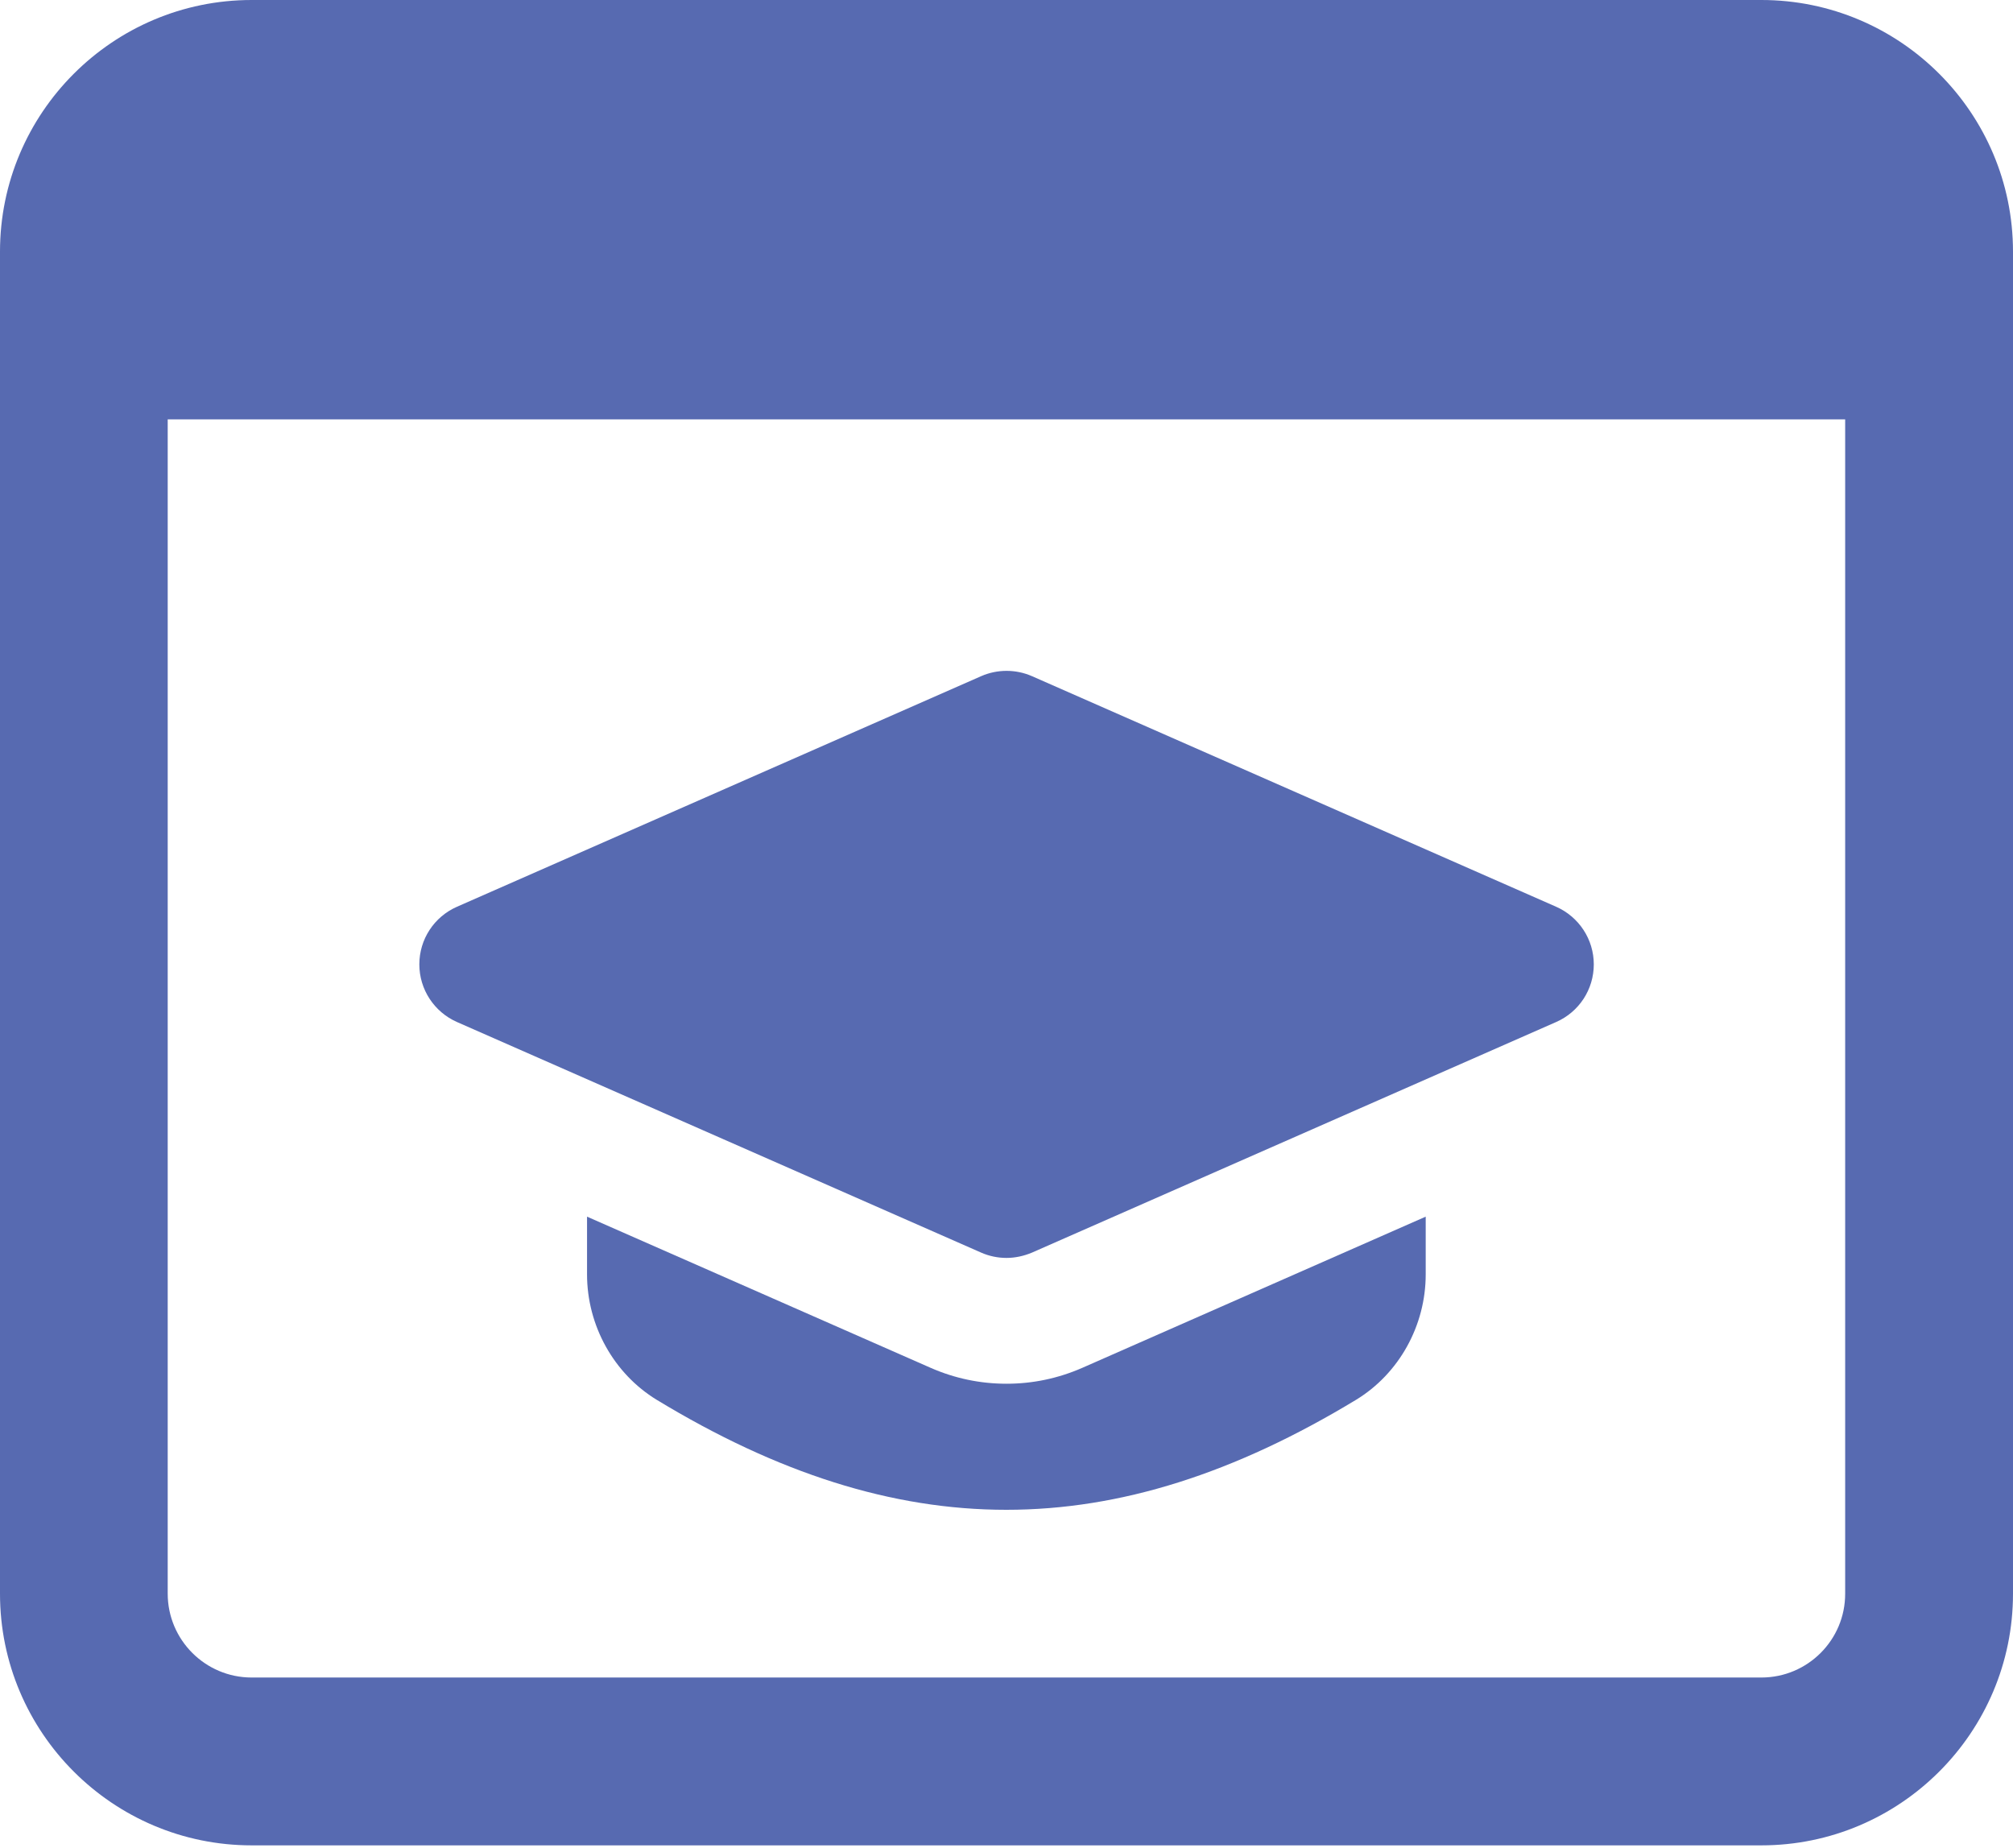
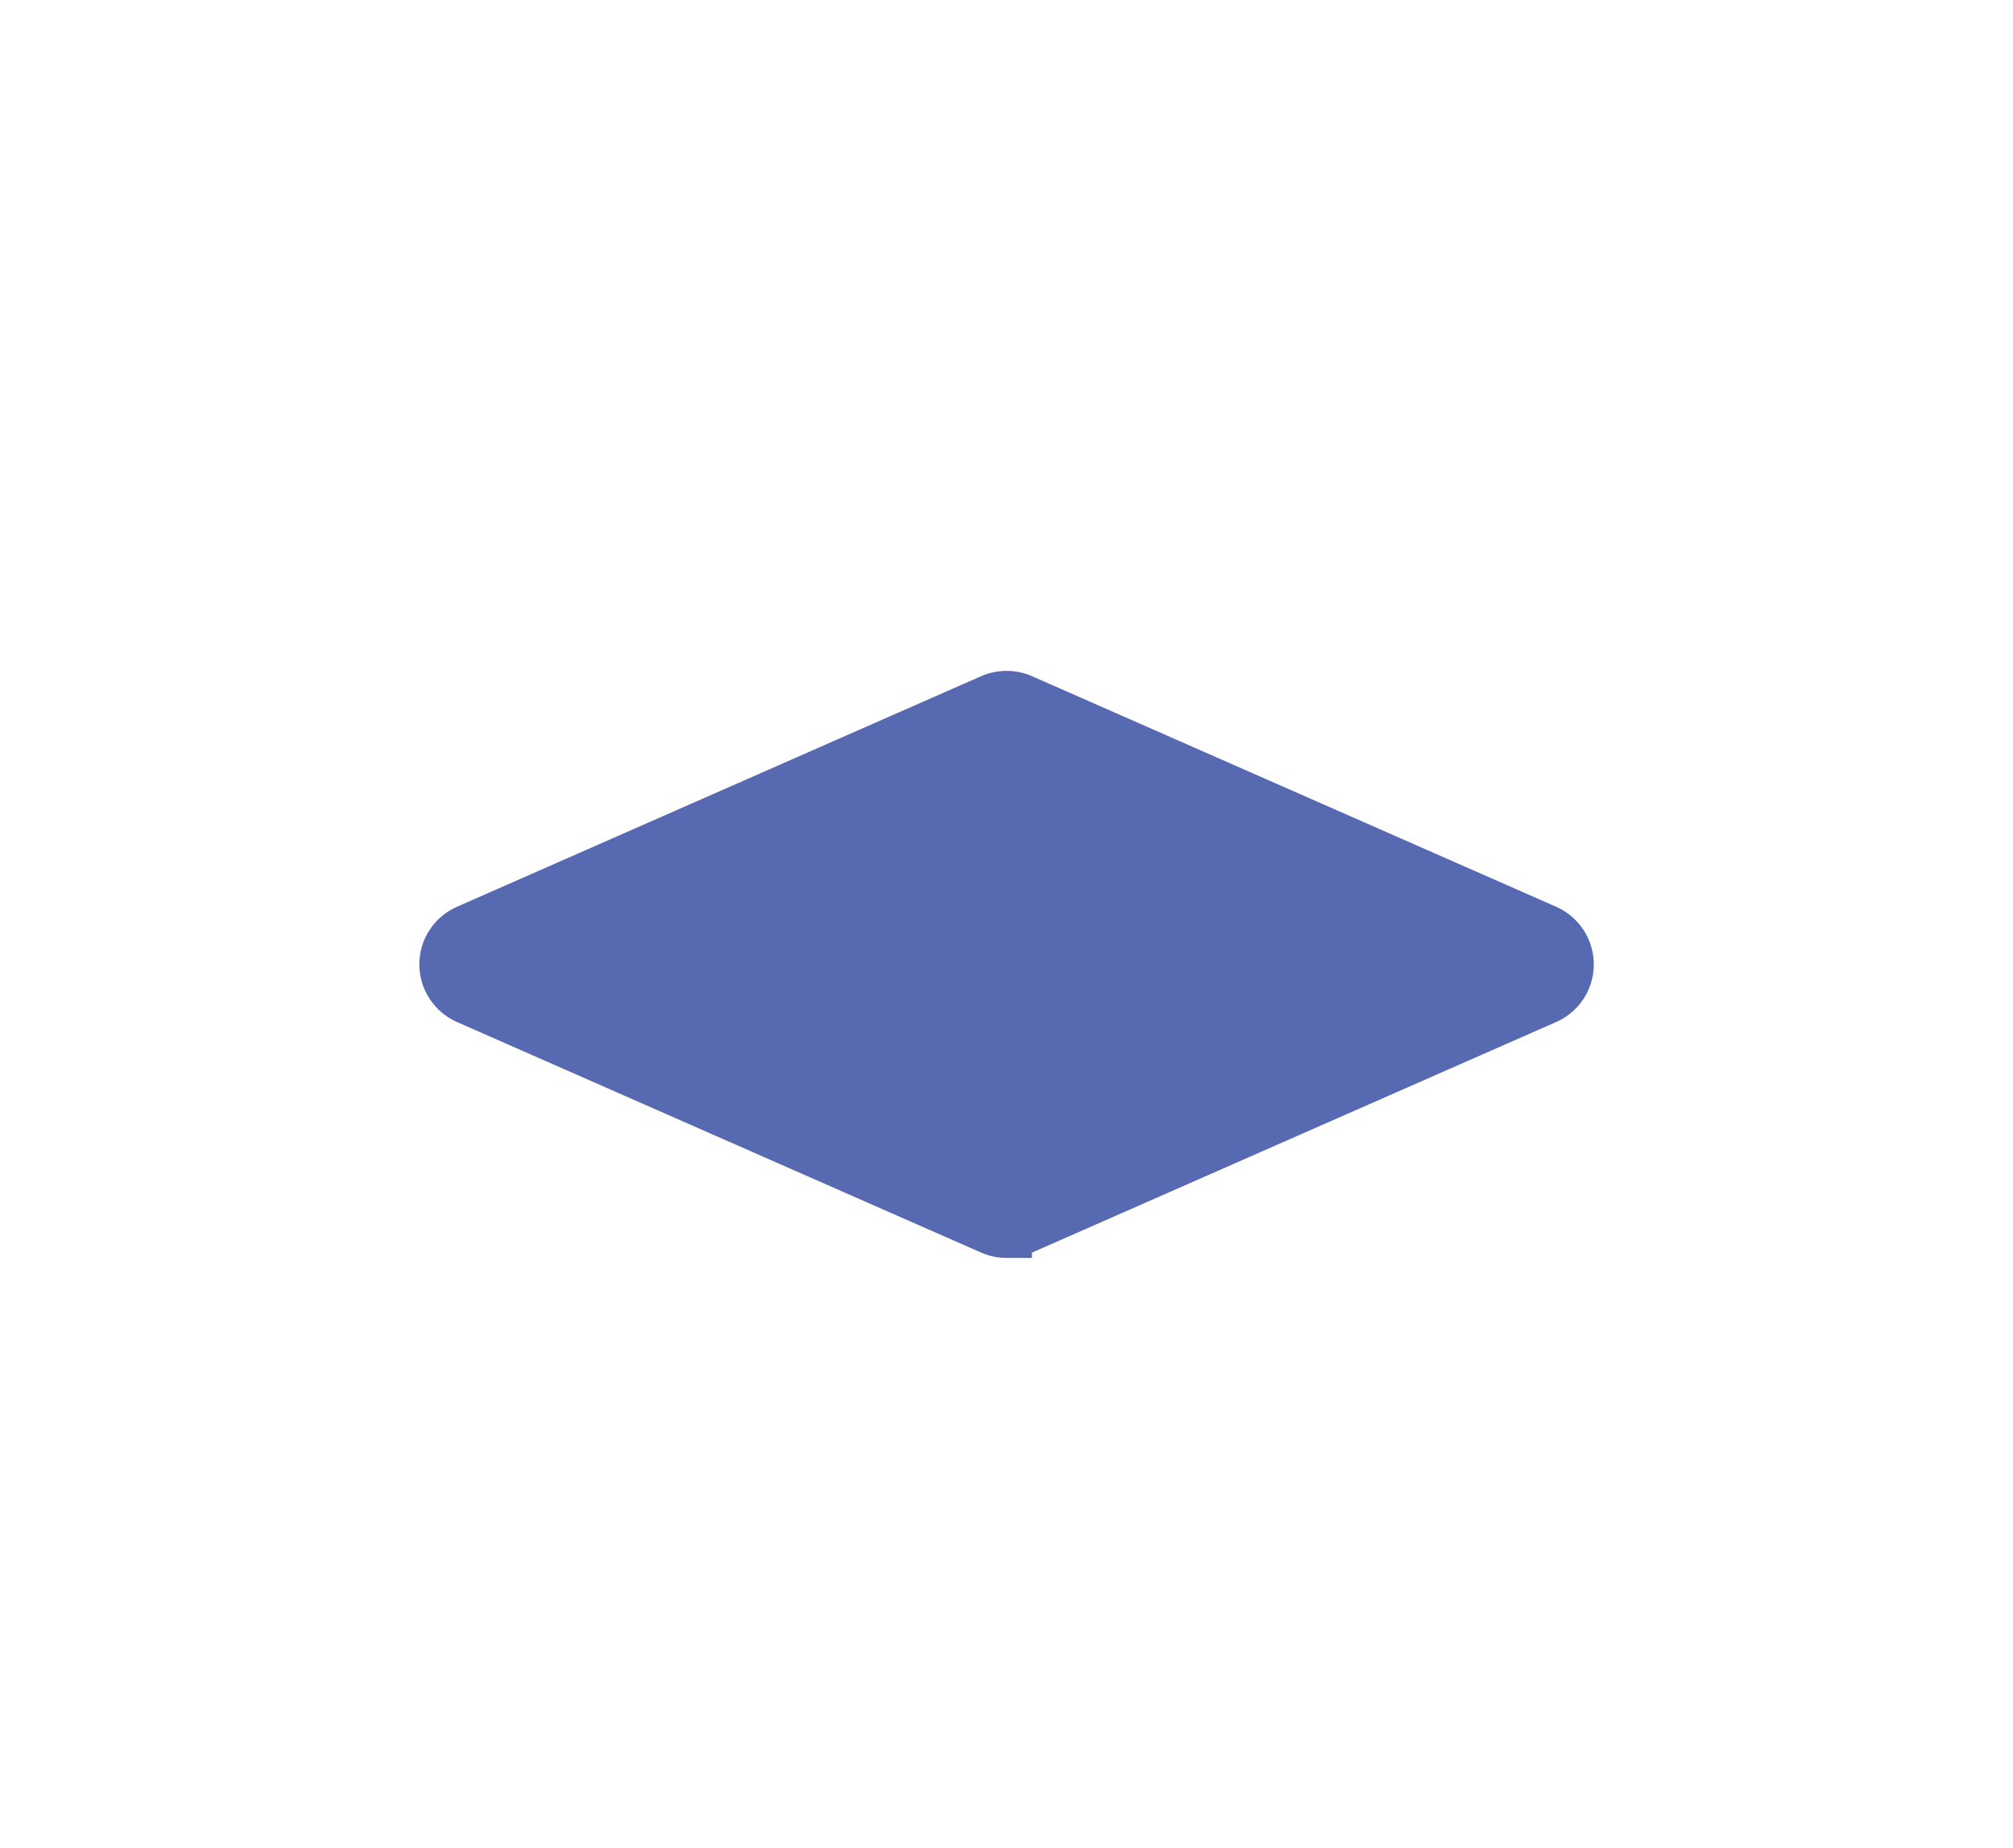
<svg xmlns="http://www.w3.org/2000/svg" width="256" height="235" viewBox="0 0 256 235" fill="none">
-   <path d="M128 159.968C126.896 159.968 125.808 159.744 124.784 159.296L58.112 129.968C55.216 128.688 53.328 125.824 53.328 122.64C53.328 119.456 55.2 116.592 58.112 115.312L124.784 85.984C126.832 85.088 129.184 85.088 131.232 85.984L197.904 115.312C200.8 116.592 202.688 119.456 202.688 122.64C202.688 125.824 200.816 128.688 197.904 129.968L131.232 159.296C130.192 159.728 129.104 159.968 128 159.968V159.968Z" fill="#576AB1" />
-   <path d="M137.664 173.936C134.56 175.296 131.328 175.968 128 175.968C124.672 175.968 121.44 175.296 118.368 173.952L74.656 154.72V162.064C74.656 168.576 78.064 174.688 83.52 178.016C98.896 187.344 113.44 192 127.984 192C142.528 192 157.072 187.328 172.448 178.016C177.92 174.688 181.312 168.576 181.312 162.064V154.72L137.664 173.936Z" fill="#576AB1" />
-   <path d="M224 0H32C14.352 0 0 14.352 0 32V202.672C0 220.32 14.352 234.672 32 234.672H224C241.648 234.672 256 220.32 256 202.672V32C256 14.352 241.648 0 224 0ZM224 213.328H32C26.112 213.328 21.328 208.544 21.328 202.656V53.328H234.656V202.656C234.672 208.544 229.888 213.328 224 213.328Z" fill="#576AB1" />
+   <path d="M128 159.968C126.896 159.968 125.808 159.744 124.784 159.296L58.112 129.968C55.216 128.688 53.328 125.824 53.328 122.64C53.328 119.456 55.2 116.592 58.112 115.312L124.784 85.984C126.832 85.088 129.184 85.088 131.232 85.984L197.904 115.312C200.8 116.592 202.688 119.456 202.688 122.64C202.688 125.824 200.816 128.688 197.904 129.968L131.232 159.296V159.968Z" fill="#576AB1" />
</svg>